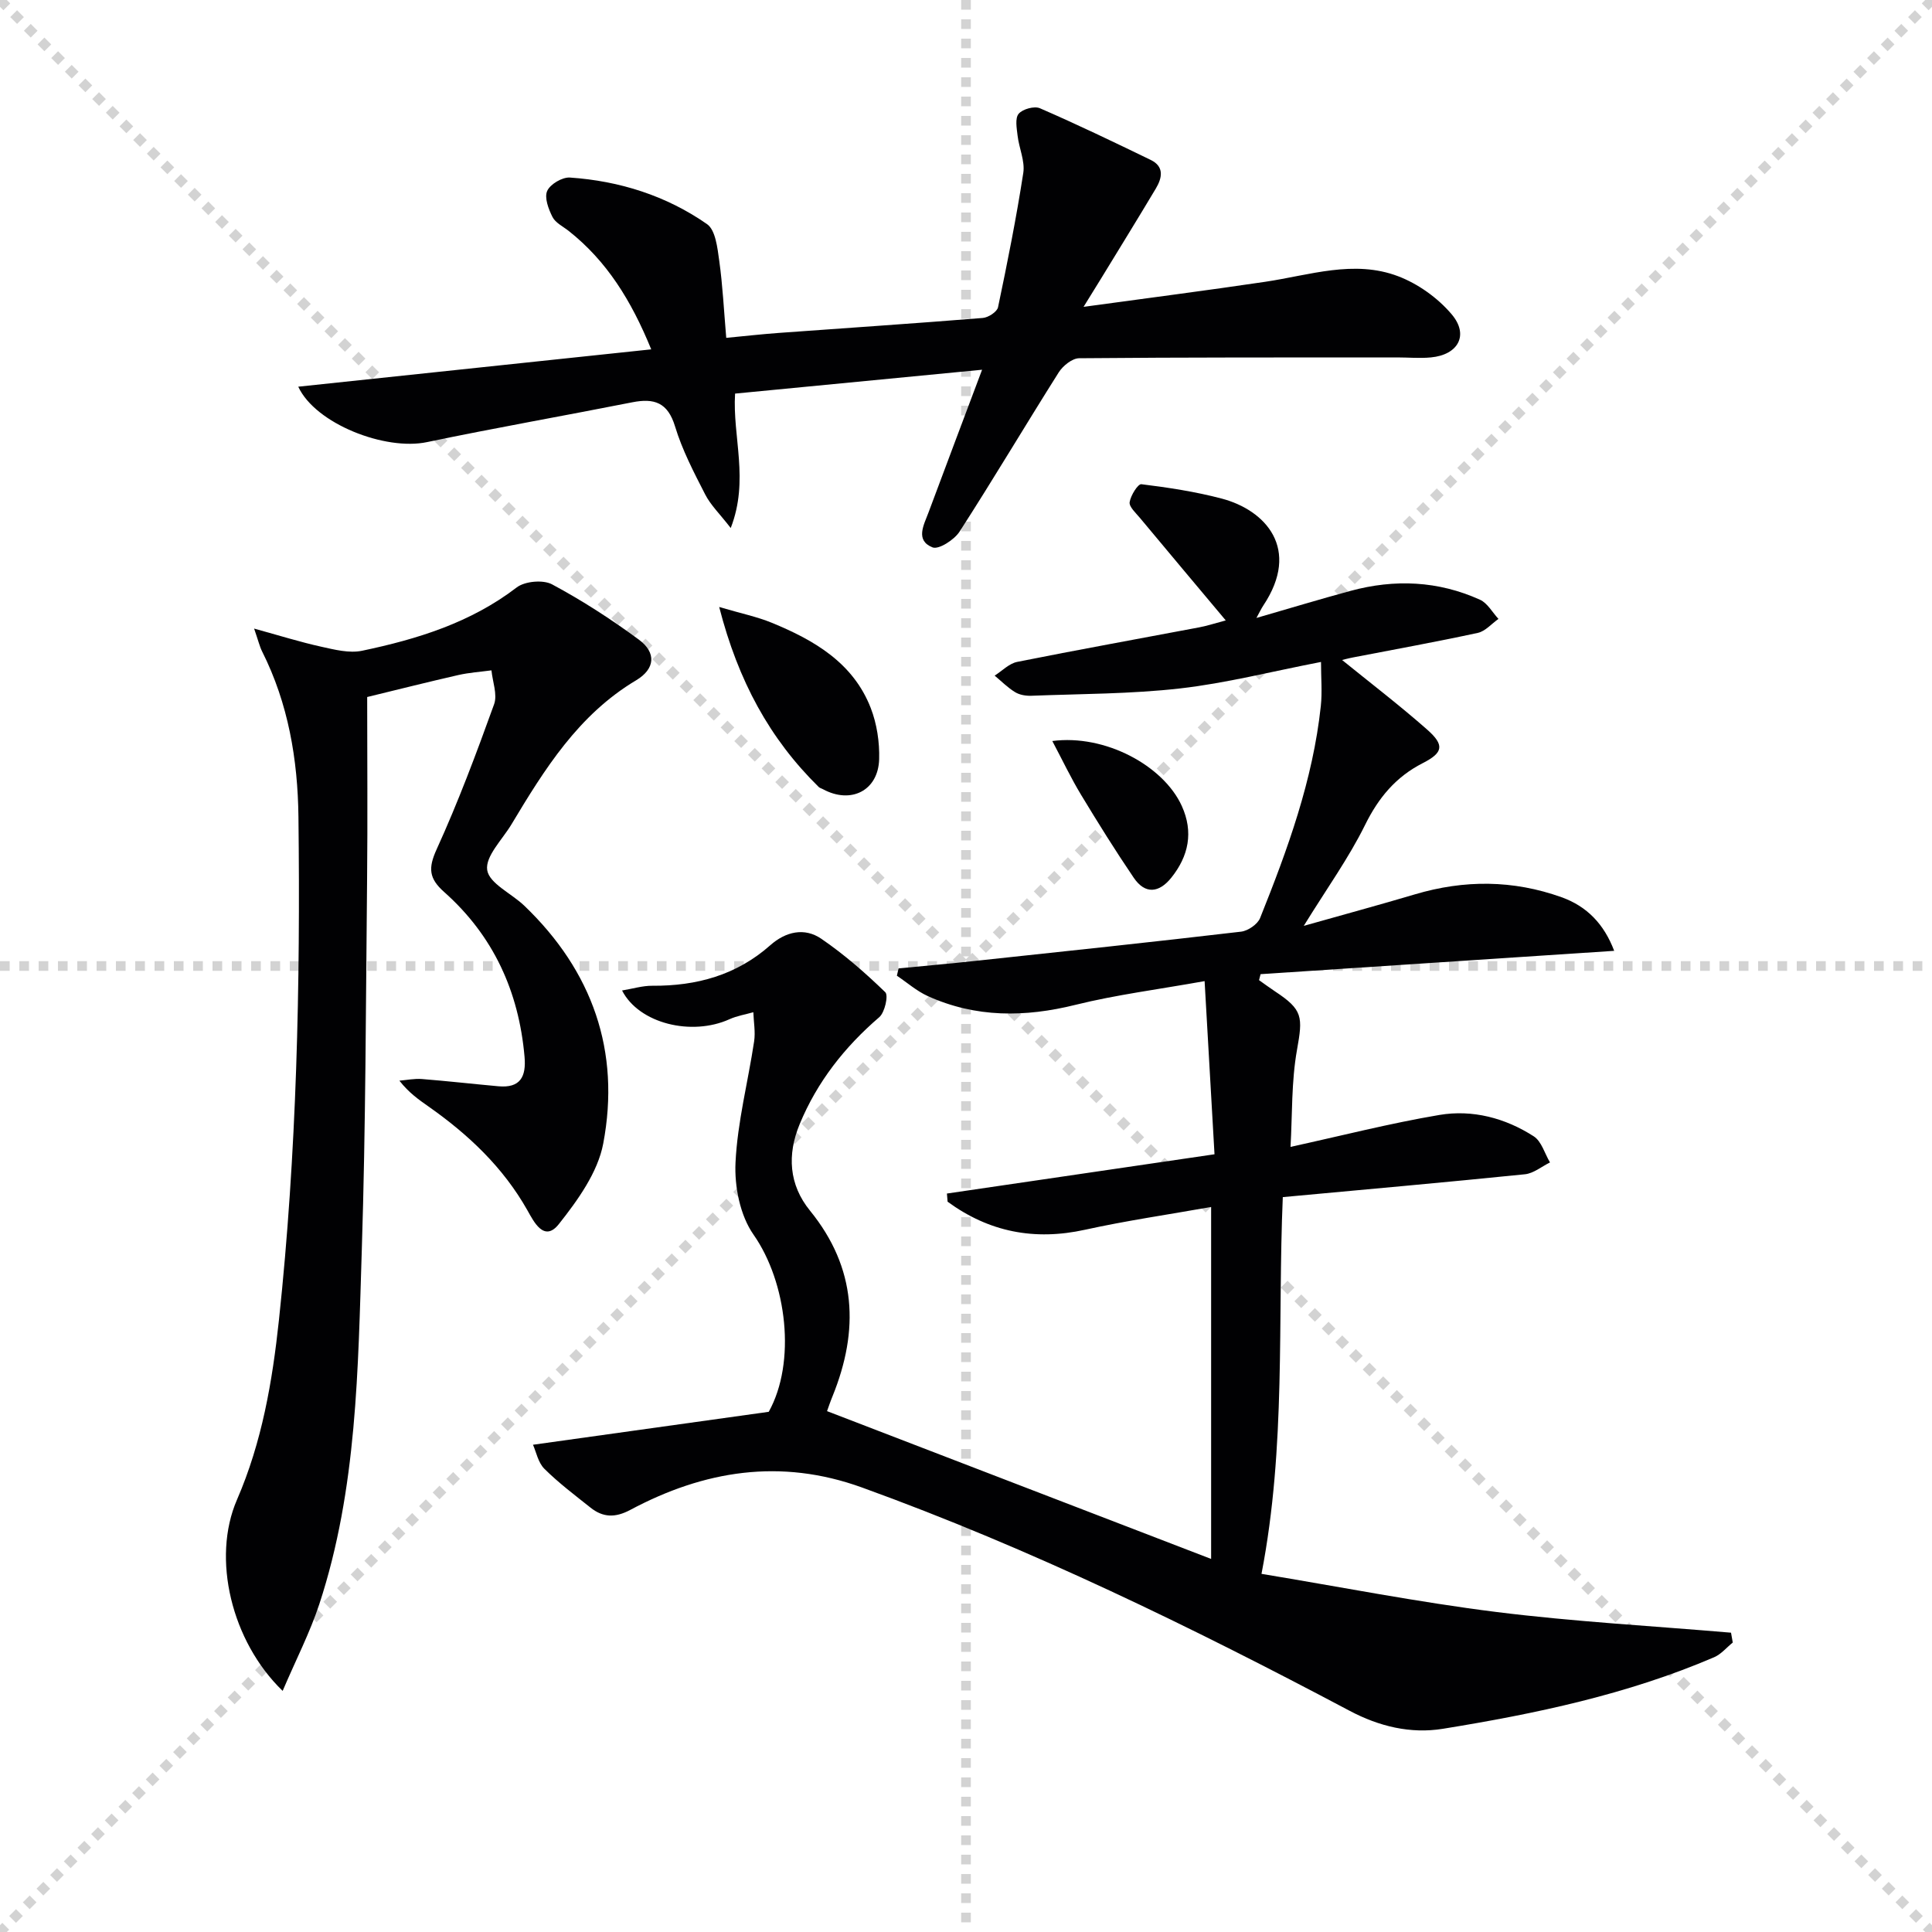
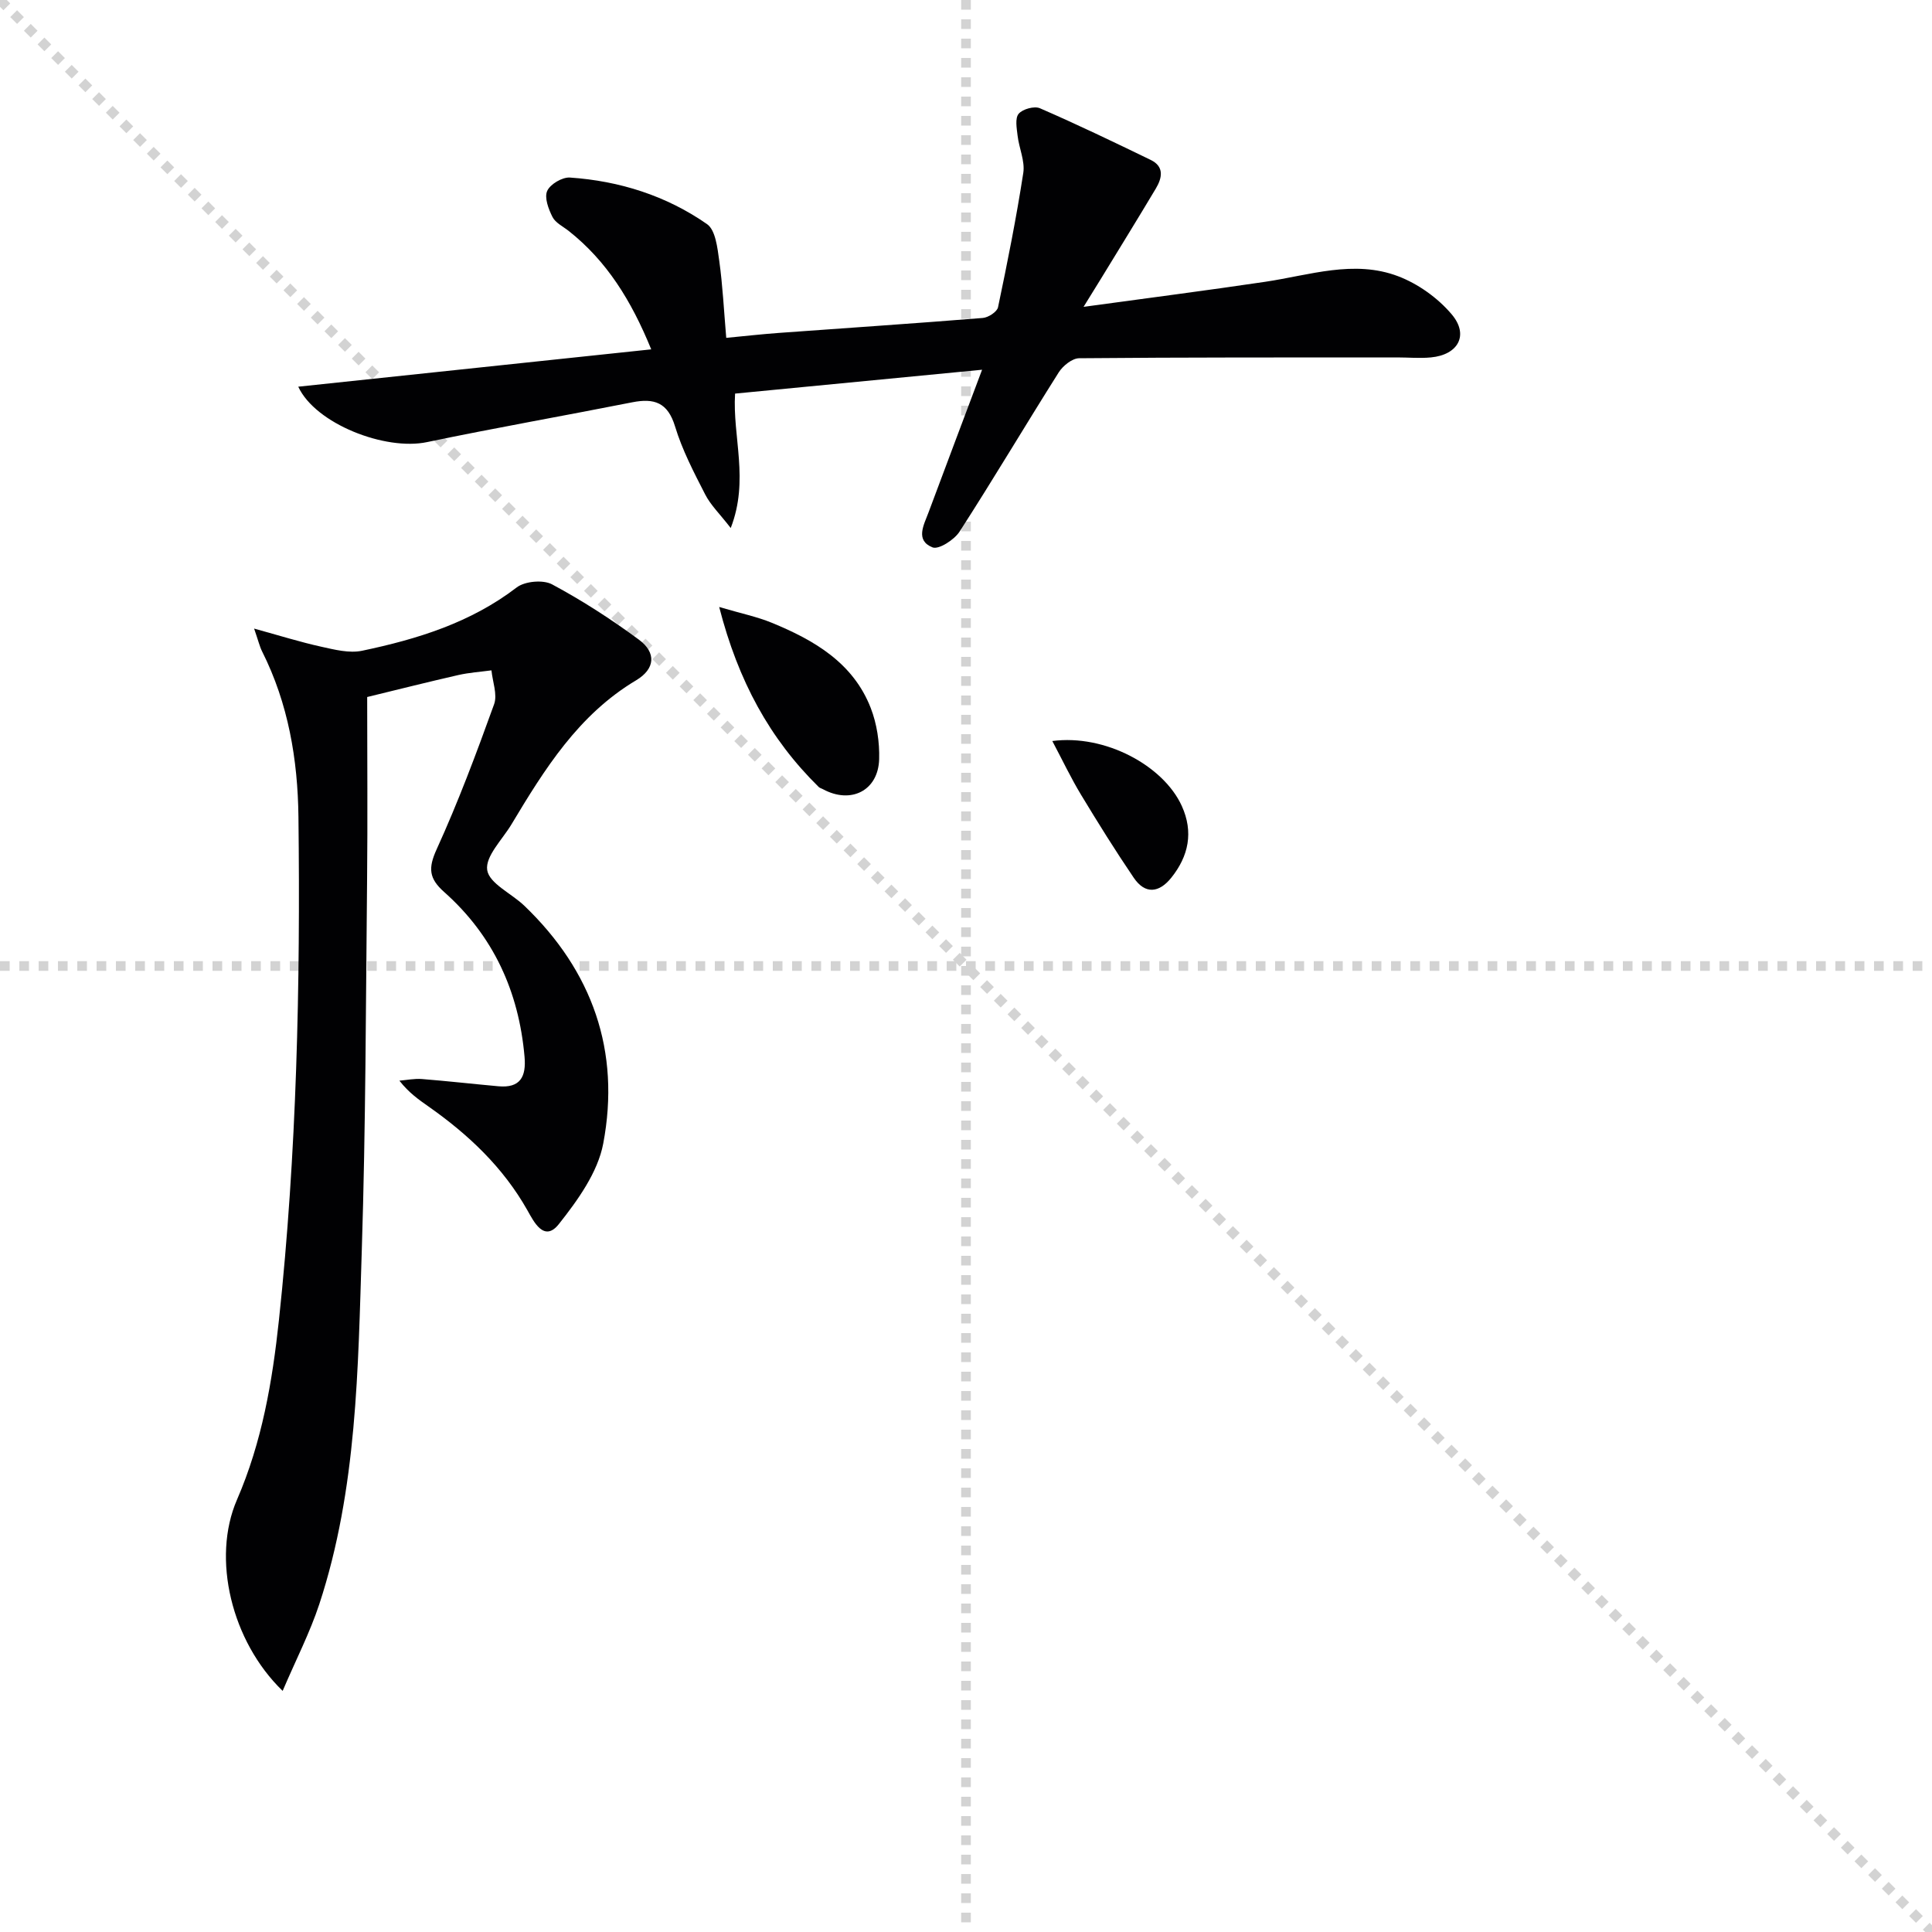
<svg xmlns="http://www.w3.org/2000/svg" enable-background="new 0 0 400 400" viewBox="0 0 400 400">
  <g stroke="lightgray" stroke-dasharray="1,1" stroke-width="1" transform="scale(2, 2)">
    <line x1="0" y1="0" x2="200" y2="200" />
-     <line x1="200" y1="0" x2="0" y2="200" />
    <line x1="100" y1="0" x2="100" y2="200" />
    <line x1="0" y1="100" x2="200" y2="100" />
  </g>
  <g fill="#010103">
-     <path d="m171.23 292.16c26.75 10.29 52.86 20.34 79.52 30.6 0-24.63 0-48.19 0-72.87-8.96 1.59-17.59 2.84-26.08 4.71-10.52 2.32-19.92.46-28.48-5.8-.05-.56-.09-1.13-.14-1.69 18.18-2.67 36.36-5.33 55.4-8.13-.66-11.51-1.31-22.89-2.05-35.85-9.65 1.73-18.29 2.82-26.69 4.9-10.52 2.62-20.69 2.7-30.64-1.81-2.29-1.04-4.26-2.79-6.38-4.21.12-.5.23-1.01.35-1.51 5.31-.52 10.62-.99 15.92-1.56 18.34-1.96 36.68-3.9 54.99-6.05 1.44-.17 3.42-1.53 3.94-2.82 5.69-14.19 10.93-28.55 12.57-43.89.31-2.88.04-5.82.04-9.13-10.35 2-19.68 4.4-29.16 5.48-10.2 1.16-20.53 1.12-30.81 1.52-1.13.04-2.43-.17-3.37-.75-1.54-.94-2.83-2.26-4.23-3.42 1.55-.98 2.98-2.5 4.66-2.84 12.53-2.51 25.12-4.77 37.68-7.15 1.73-.33 3.42-.89 5.51-1.44-6.12-7.3-11.98-14.27-17.8-21.26-.84-1.01-2.24-2.27-2.1-3.22.21-1.39 1.72-3.81 2.43-3.72 5.58.69 11.18 1.54 16.61 2.97 9.1 2.39 16.45 10.41 8.64 22.14-.44.66-.77 1.38-1.43 2.58 6.85-1.98 13.15-3.89 19.5-5.61 9.12-2.47 18.14-2.08 26.79 1.84 1.55.7 2.56 2.61 3.82 3.97-1.42.99-2.71 2.55-4.27 2.89-8.59 1.86-17.24 3.42-25.87 5.09-1.08.21-2.15.51-2.23.53 5.72 4.64 11.82 9.31 17.58 14.38 3.68 3.24 3.35 4.81-.89 6.97-5.58 2.85-9.16 7.16-11.95 12.82-3.36 6.81-7.85 13.05-12.68 20.87 8.38-2.37 15.73-4.36 23.03-6.53 10.2-3.03 20.32-2.99 30.34.6 5.26 1.88 8.81 5.57 10.9 11.1-24.73 1.63-48.97 3.23-73.21 4.83-.11.41-.22.82-.32 1.24 1.1.77 2.18 1.58 3.3 2.32 5.8 3.82 5.78 5.27 4.56 12.11-1.18 6.6-.96 13.46-1.34 20.09 10.47-2.29 20.57-4.88 30.81-6.61 6.87-1.16 13.64.63 19.54 4.42 1.62 1.04 2.27 3.57 3.37 5.41-1.73.85-3.4 2.27-5.2 2.45-16.51 1.68-33.04 3.15-50.12 4.73-1.1 25.69.71 51.5-4.41 78 16.29 2.69 32.37 5.86 48.59 7.89 16.13 2.02 32.41 2.9 48.62 4.29.12.68.24 1.36.36 2.04-1.28 1.03-2.4 2.41-3.85 3.04-17.98 7.71-36.99 11.71-56.18 14.82-6.68 1.08-13.18-.49-19.28-3.72-32.77-17.36-66.05-33.6-101-46.25-16.84-6.09-32.66-3.51-47.95 4.65-3.11 1.66-5.65 1.59-8.24-.48-3.25-2.59-6.6-5.11-9.54-8.03-1.3-1.29-1.69-3.48-2.36-4.98 16.72-2.34 32.57-4.55 48.81-6.82 5.7-10.25 3.79-26.76-3.15-36.68-2.78-3.97-3.97-9.95-3.73-14.92.4-8.4 2.59-16.7 3.85-25.07.3-1.97-.09-4.03-.16-6.06-1.65.47-3.39.75-4.94 1.45-7.8 3.53-18.7.94-22.24-5.95 2.23-.37 4.26-1 6.28-.98 9.15.06 17.42-2.2 24.41-8.39 3.18-2.82 7.07-3.73 10.56-1.34 4.74 3.24 9.12 7.07 13.25 11.07.68.66-.1 4.17-1.24 5.16-7.19 6.18-12.87 13.4-16.49 22.16-2.61 6.3-2.24 12.52 2.14 17.9 9.67 11.89 10.21 24.75 4.67 38.42-.47 1.14-.88 2.37-1.14 3.09z" />
    <path d="m58.52 350.08c-10.62-10.26-14.72-27.45-9.46-39.57 5.19-11.95 7.33-24.51 8.69-37.2 3.7-34.62 4.45-69.39 4.04-104.19-.14-11.87-2.1-23.46-7.52-34.24-.51-1.02-.77-2.17-1.66-4.74 5.27 1.45 9.53 2.79 13.88 3.75 2.77.61 5.82 1.4 8.48.84 11.43-2.4 22.47-5.8 32.01-13.11 1.69-1.29 5.45-1.63 7.31-.64 6.25 3.35 12.27 7.24 17.98 11.45 3.66 2.7 3.38 6.06-.57 8.42-11.94 7.12-18.95 18.39-25.81 29.83-1.89 3.15-5.45 6.62-5.02 9.46.42 2.77 5.03 4.84 7.66 7.36 14.13 13.53 19.99 30.16 16.36 49.28-1.13 5.96-5.28 11.72-9.19 16.66-3.06 3.86-5.21-.56-6.5-2.85-5.04-8.93-12.23-15.7-20.48-21.5-2.02-1.42-4.05-2.82-6.03-5.35 1.55-.13 3.12-.46 4.65-.34 5.29.42 10.56 1.02 15.85 1.5 4.52.41 5.78-1.96 5.41-6.11-1.18-13.52-6.46-25.06-16.62-34.09-3.19-2.83-3.36-4.95-1.57-8.88 4.46-9.78 8.24-19.9 11.89-30.02.72-2.01-.32-4.66-.55-7.01-2.29.31-4.61.46-6.86.97-6.14 1.4-12.25 2.94-18.87 4.55 0 12.66.11 25.29-.02 37.93-.26 25.48-.28 50.96-1.09 76.42-.79 24.71-.96 49.59-8.8 73.46-1.95 5.91-4.83 11.49-7.59 17.96z" />
-     <path d="m61.75 80.06c24.19-2.56 48.15-5.09 73.08-7.73-4.17-10.2-9.23-18.3-17.09-24.52-1.17-.92-2.73-1.67-3.35-2.88-.83-1.64-1.72-4-1.1-5.4s3.13-2.88 4.71-2.77c10.27.7 19.94 3.76 28.38 9.64 1.77 1.23 2.16 4.93 2.53 7.58.71 5.07.96 10.2 1.45 15.97 3.76-.36 7.3-.76 10.85-1.02 14.09-1.03 28.18-1.96 42.26-3.1 1.15-.09 2.96-1.27 3.16-2.21 1.94-9.23 3.79-18.5 5.23-27.82.38-2.45-.88-5.12-1.18-7.72-.18-1.53-.56-3.59.22-4.52.82-.98 3.24-1.65 4.4-1.15 7.74 3.36 15.35 7.02 22.94 10.7 2.87 1.39 2.36 3.75 1.06 5.93-3.75 6.28-7.6 12.51-11.41 18.75-.92 1.51-1.86 3-3.55 5.74 13.4-1.84 25.53-3.39 37.62-5.19 9.16-1.36 18.37-4.62 27.5-1.15 4.14 1.57 8.23 4.5 11.09 7.88 3.64 4.29 1.35 8.4-4.3 8.93-2.31.22-4.66 0-6.99 0-21.94.01-43.89-.03-65.83.17-1.45.01-3.38 1.57-4.24 2.94-6.91 10.94-13.51 22.08-20.52 32.95-1.09 1.7-4.33 3.78-5.6 3.27-3.64-1.46-1.79-4.66-.82-7.26 3.53-9.46 7.09-18.91 11.08-29.52-17.53 1.69-34.12 3.3-51.14 4.94-.56 8.97 2.97 17.85-.9 27.83-2.26-2.92-4.16-4.74-5.29-6.95-2.34-4.57-4.76-9.2-6.24-14.09-1.51-4.97-4.32-5.88-8.85-4.99-14.15 2.8-28.36 5.29-42.48 8.24-8.66 1.84-23.12-3.78-26.68-11.47z" />
+     <path d="m61.75 80.06c24.19-2.56 48.15-5.09 73.08-7.73-4.17-10.2-9.23-18.3-17.09-24.52-1.17-.92-2.73-1.67-3.35-2.88-.83-1.64-1.72-4-1.1-5.4s3.13-2.88 4.71-2.77c10.27.7 19.94 3.76 28.38 9.64 1.77 1.23 2.16 4.93 2.53 7.58.71 5.07.96 10.2 1.45 15.97 3.76-.36 7.3-.76 10.85-1.02 14.09-1.03 28.18-1.96 42.26-3.1 1.15-.09 2.96-1.27 3.16-2.21 1.94-9.23 3.79-18.5 5.23-27.82.38-2.45-.88-5.12-1.18-7.72-.18-1.53-.56-3.59.22-4.52.82-.98 3.24-1.65 4.4-1.15 7.74 3.36 15.35 7.02 22.94 10.7 2.87 1.39 2.36 3.75 1.06 5.93-3.75 6.28-7.6 12.51-11.41 18.75-.92 1.51-1.86 3-3.55 5.74 13.4-1.84 25.53-3.39 37.62-5.19 9.16-1.36 18.37-4.62 27.5-1.15 4.14 1.57 8.23 4.5 11.09 7.88 3.64 4.29 1.35 8.4-4.3 8.93-2.31.22-4.66 0-6.99 0-21.94.01-43.89-.03-65.83.17-1.45.01-3.38 1.57-4.24 2.94-6.91 10.94-13.51 22.08-20.52 32.95-1.09 1.7-4.33 3.78-5.6 3.27-3.64-1.46-1.79-4.66-.82-7.26 3.53-9.46 7.09-18.91 11.08-29.52-17.53 1.69-34.12 3.3-51.14 4.94-.56 8.97 2.97 17.85-.9 27.83-2.26-2.92-4.16-4.74-5.29-6.95-2.34-4.57-4.76-9.2-6.24-14.09-1.51-4.97-4.32-5.88-8.85-4.99-14.15 2.8-28.36 5.29-42.48 8.24-8.66 1.84-23.12-3.78-26.68-11.47" />
    <path d="m148.9 125.67c4.52 1.34 7.84 2.01 10.92 3.28 8.75 3.6 16.82 8.27 20.46 17.64 1.27 3.28 1.84 7.06 1.74 10.59-.19 6.53-5.85 9.35-11.63 6.22-.29-.16-.65-.24-.88-.46-10.14-9.97-16.67-21.92-20.61-37.27z" />
    <path d="m217.87 153.42c10.91-1.44 23.01 5.09 26.81 13.45 2.45 5.4 1.42 10.37-2.19 14.87-2.52 3.13-5.4 3.47-7.76-.01-3.81-5.61-7.4-11.37-10.91-17.18-2.07-3.42-3.79-7.05-5.95-11.13z" />
  </g>
</svg>